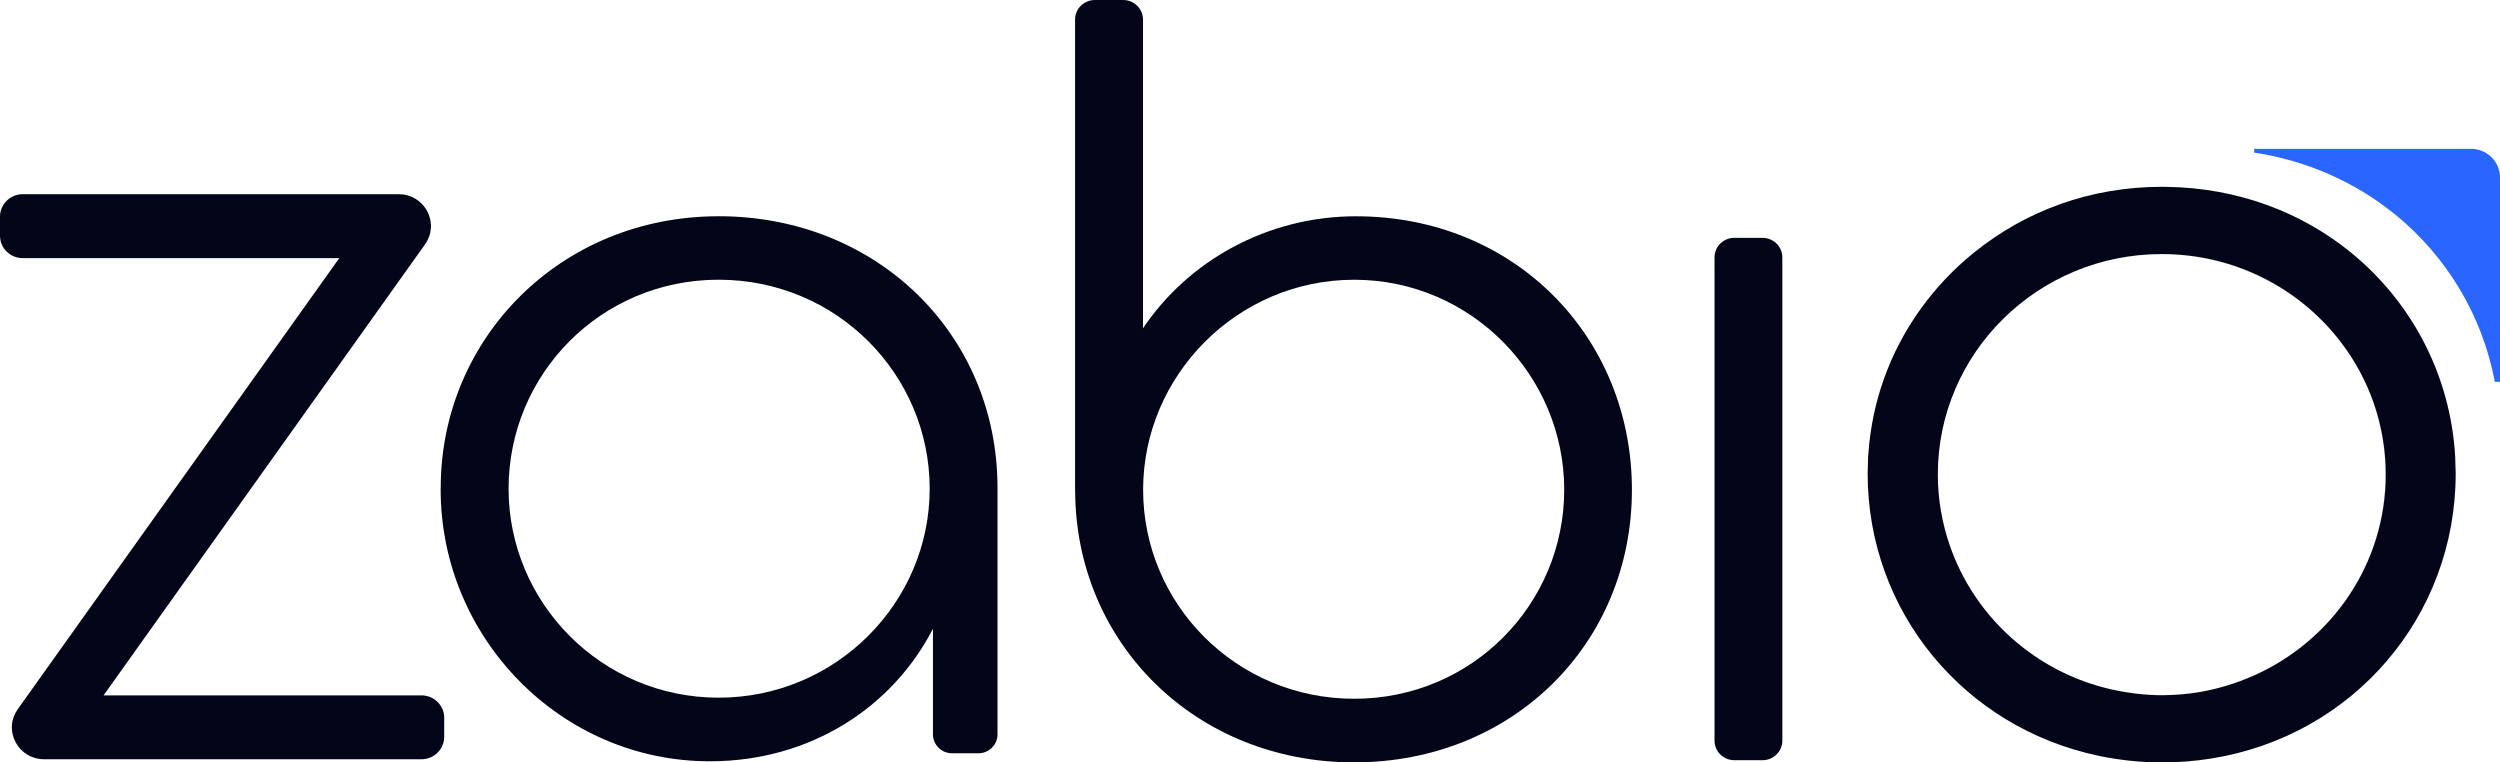
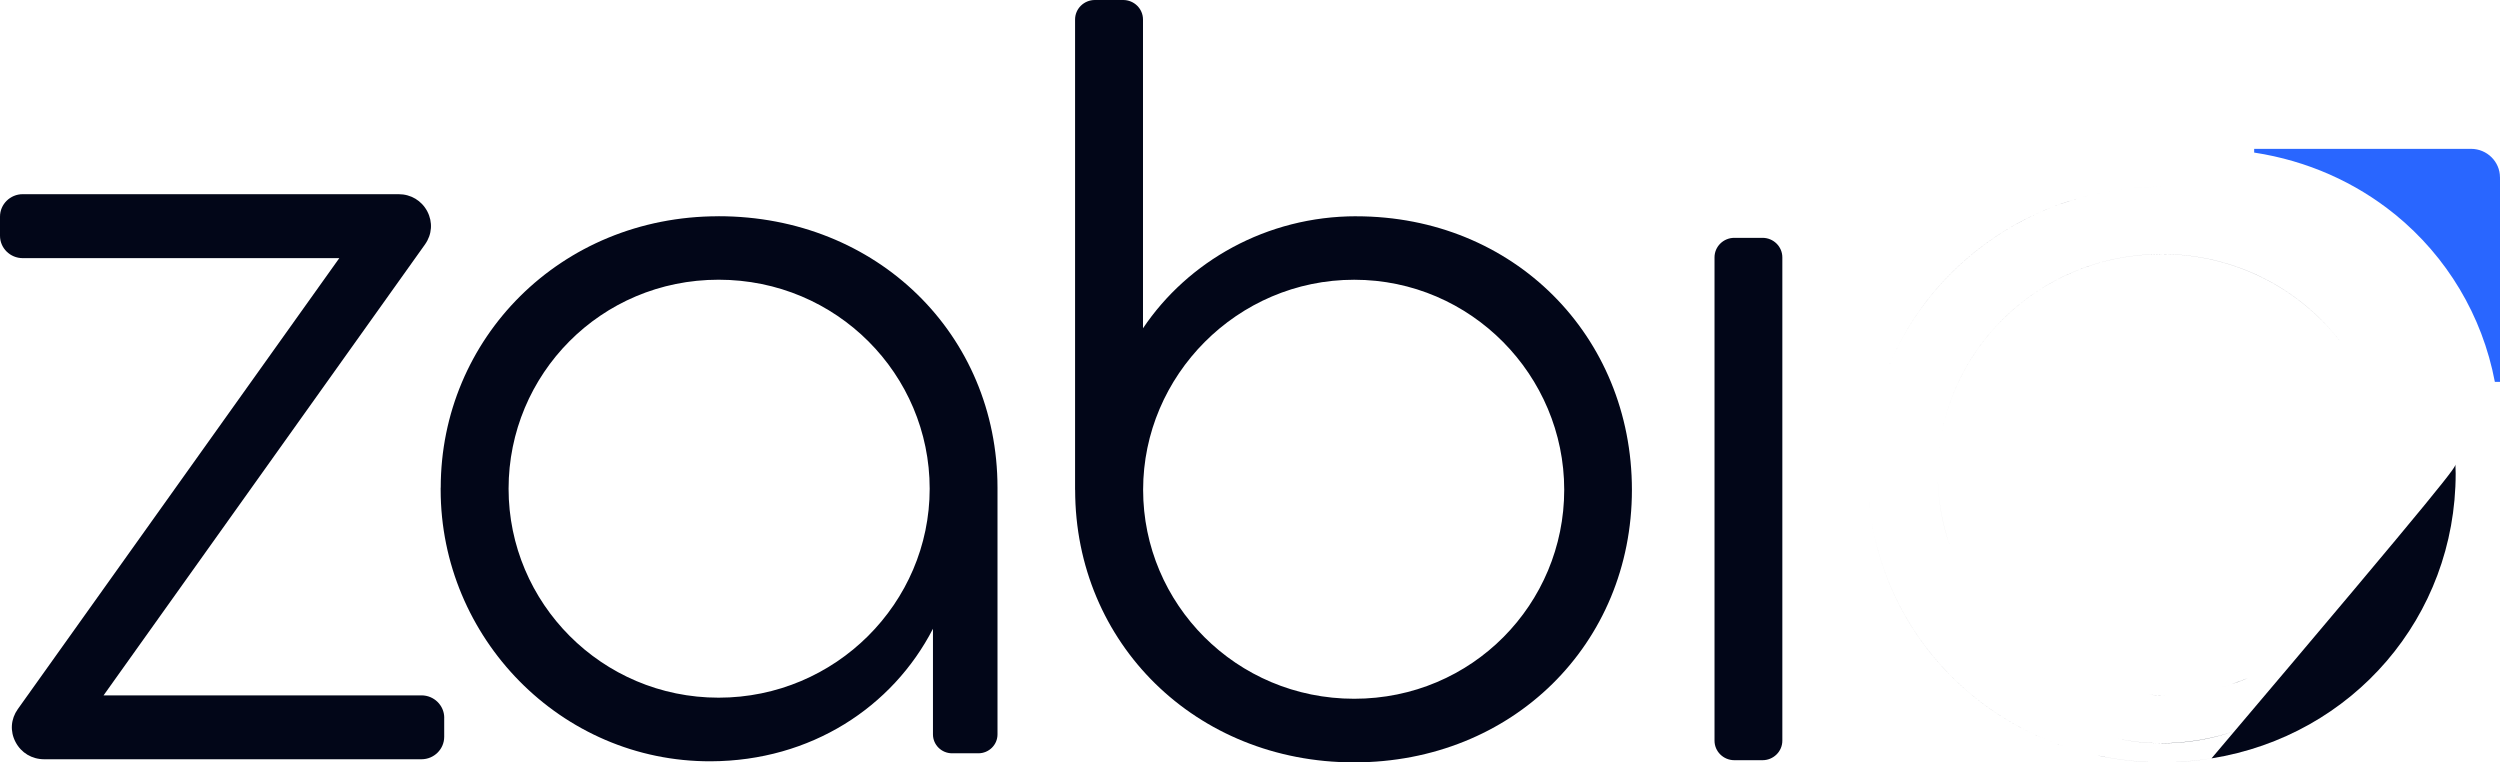
<svg xmlns="http://www.w3.org/2000/svg" width="141" height="43" viewBox="0 0 141 43" fill="none">
  <path d="M121.92 41.914C123.321 41.914 124.667 41.683 125.923 41.273C124.678 41.69 123.347 41.92 121.952 41.92C121.077 41.92 120.23 41.83 119.411 41.664C120.221 41.825 121.062 41.916 121.92 41.916V41.914Z" fill="#020618" />
  <path d="M105.335 26.701C105.335 34.495 110.774 41.023 118.342 42.621C110.776 41.023 105.335 34.493 105.335 26.701Z" fill="#020618" />
-   <path d="M138.5 26.701C138.5 34.772 132.71 41.493 124.729 42.773C132.71 41.493 138.502 34.774 138.502 26.701C138.502 26.527 138.491 26.356 138.485 26.182C138.489 26.354 138.5 26.525 138.5 26.699V26.701Z" fill="#020618" />
+   <path d="M138.5 26.701C138.5 34.772 132.71 41.493 124.729 42.773C138.502 26.527 138.491 26.356 138.485 26.182C138.489 26.354 138.5 26.525 138.5 26.699V26.701Z" fill="#020618" />
  <path d="M121.92 14.333C126.06 14.333 129.737 16.295 132.043 19.326C129.741 16.293 126.065 14.331 121.922 14.331C114.945 14.331 109.291 19.898 109.291 26.767C109.291 28.159 109.532 29.495 109.96 30.746C109.53 29.495 109.291 28.159 109.291 26.767C109.291 19.9 114.945 14.333 121.92 14.333Z" fill="#020618" />
  <path d="M118.342 42.621C119.499 42.864 120.705 42.998 121.95 42.998C122.902 42.998 123.829 42.92 124.729 42.773C123.829 42.917 122.902 42.996 121.952 42.996C120.707 42.996 119.501 42.864 118.342 42.619V42.621Z" fill="#020618" />
  <path d="M111.277 14.294L111.381 14.21C114.244 11.915 117.845 10.535 121.952 10.535C122.038 10.535 122.119 10.535 122.208 10.541C122.122 10.541 122.038 10.535 121.954 10.535C117.848 10.535 114.246 11.913 111.383 14.206L111.28 14.29C109.003 16.145 107.251 18.583 106.257 21.367C107.251 18.583 109.003 16.149 111.28 14.292L111.277 14.294Z" fill="#020618" />
  <path d="M121.952 39.209C121.707 39.209 121.462 39.2 121.219 39.188C121.462 39.203 121.705 39.211 121.95 39.211C121.988 39.211 122.027 39.207 122.066 39.207C122.027 39.207 121.99 39.209 121.952 39.209Z" fill="#020618" />
-   <path d="M109.96 30.746C111.348 34.789 114.784 37.903 119.062 38.881C119.176 38.908 119.297 38.934 119.411 38.955C119.488 38.97 119.567 38.982 119.647 38.997C119.451 38.961 119.256 38.923 119.062 38.879C114.786 37.905 111.348 34.791 109.96 30.746Z" fill="#020618" />
-   <path d="M132.041 19.326C133.617 21.401 134.55 23.977 134.55 26.767C134.55 31.796 131.515 36.127 127.152 38.085C127.028 38.142 126.901 38.193 126.774 38.246C126.899 38.195 127.023 38.146 127.15 38.089C131.517 36.127 134.555 31.8 134.555 26.767C134.555 23.977 133.619 21.401 132.043 19.326H132.041Z" fill="#020618" />
-   <path d="M138.5 26.701C138.5 26.527 138.491 26.356 138.485 26.184C138.48 26.038 138.478 25.892 138.472 25.746C138.205 21.146 136.016 17.034 132.6 14.248L132.549 14.206C129.777 11.964 126.206 10.597 122.205 10.539C122.119 10.535 122.038 10.535 121.95 10.535C117.843 10.535 114.242 11.915 111.378 14.21L111.275 14.294C108.999 16.149 107.246 18.585 106.253 21.369C105.782 22.69 105.486 24.089 105.38 25.539C105.374 25.617 105.365 25.695 105.361 25.774C105.352 25.933 105.352 26.093 105.348 26.254C105.344 26.404 105.335 26.553 105.335 26.703C105.335 34.493 110.776 41.025 118.342 42.623C119.499 42.867 120.705 43 121.952 43C122.902 43 123.829 42.922 124.729 42.778C132.712 41.497 138.5 34.776 138.5 26.705L138.5 26.701ZM127.15 38.087C127.026 38.144 126.901 38.193 126.774 38.244C126.699 38.275 126.621 38.309 126.546 38.339C126.34 38.423 126.133 38.5 125.923 38.563C125.63 38.661 125.334 38.747 125.033 38.824C124.992 38.834 124.953 38.845 124.912 38.853C124.611 38.927 124.306 38.991 123.994 39.044C123.708 39.09 123.418 39.124 123.126 39.152C123.033 39.16 122.939 39.169 122.844 39.175C122.588 39.194 122.328 39.205 122.068 39.207C122.029 39.207 121.99 39.211 121.952 39.211C121.704 39.211 121.462 39.203 121.221 39.188C121.201 39.188 121.182 39.184 121.163 39.184C120.952 39.171 120.743 39.152 120.535 39.128C120.475 39.122 120.417 39.114 120.359 39.105C120.191 39.084 120.023 39.061 119.858 39.033C119.787 39.02 119.718 39.008 119.649 38.995C119.57 38.98 119.492 38.97 119.413 38.953C119.299 38.932 119.178 38.904 119.064 38.879C114.786 37.903 111.351 34.789 109.962 30.744C109.532 29.493 109.293 28.157 109.293 26.764C109.293 19.895 114.947 14.328 121.924 14.328C126.067 14.328 129.743 16.291 132.046 19.324C133.624 21.398 134.557 23.974 134.557 26.764C134.557 31.796 131.521 36.123 127.152 38.087H127.15Z" fill="#020618" />
  <path d="M125.923 38.563C126.133 38.5 126.34 38.423 126.546 38.339C126.621 38.311 126.699 38.275 126.774 38.244C126.213 38.477 125.63 38.671 125.03 38.824C125.331 38.747 125.628 38.661 125.92 38.563H125.923Z" fill="#020618" />
  <path d="M40.524 12.197C31.58 12.197 24.857 19.121 24.857 27.505H24.853V27.617C24.853 35.955 31.623 42.97 40.092 42.937C45.737 42.915 50.342 39.88 52.619 35.462V41.421C52.619 42.009 53.103 42.486 53.7 42.486H55.177C55.775 42.486 56.259 42.009 56.259 41.421V27.503C56.259 18.873 49.472 12.195 40.526 12.195L40.524 12.197ZM40.53 39.349C33.93 39.349 28.684 34.002 28.684 27.564C28.684 21.127 33.865 15.776 40.53 15.776C47.195 15.776 52.434 21.123 52.434 27.564C52.434 34.006 47.13 39.349 40.53 39.349Z" fill="#020618" />
  <path d="M76.494 12.197C71.435 12.197 66.996 14.745 64.465 18.515V1.101C64.465 0.493 63.964 0 63.347 0H61.752C61.135 0 60.634 0.493 60.634 1.101V27.624H60.638V27.628C60.638 36.258 67.426 42.998 76.369 42.998C85.313 42.998 92.04 36.311 92.04 27.628C92.04 18.945 85.375 12.199 76.492 12.199L76.494 12.197ZM76.376 39.41C69.711 39.41 64.472 34.059 64.472 27.622C64.472 21.185 69.775 15.778 76.376 15.778C82.976 15.778 88.222 21.185 88.222 27.622C88.222 34.059 83.04 39.41 76.376 39.41Z" fill="#020618" />
  <path d="M99.406 13.414H97.817C97.199 13.414 96.699 13.907 96.699 14.515V41.774C96.699 42.382 97.199 42.875 97.817 42.875H99.406C100.023 42.875 100.524 42.382 100.524 41.774V14.515C100.524 13.907 100.023 13.414 99.406 13.414Z" fill="#020618" />
  <path d="M25.053 40.481V41.556C25.053 42.255 24.477 42.822 23.772 42.822H2.494C1.802 42.822 1.198 42.462 0.879 41.855C0.557 41.247 0.606 40.555 1.004 39.994L19.136 14.559H1.281C0.576 14.559 0 13.996 0 13.297V12.218C0 11.52 0.576 10.952 1.281 10.952H22.48C23.172 10.952 23.776 11.312 24.098 11.919C24.417 12.527 24.369 13.219 23.974 13.78L5.841 39.219H23.774C24.479 39.219 25.055 39.787 25.055 40.481H25.053Z" fill="#020618" />
  <path d="M140.998 10C140.998 9.117 140.265 8.395 139.368 8.395H127.135V8.605C130.152 9.066 132.852 10.292 135.047 12.066L135.098 12.106C137.992 14.468 140 17.783 140.71 21.538H141V9.998L140.998 10Z" fill="#2966FF" />
</svg>